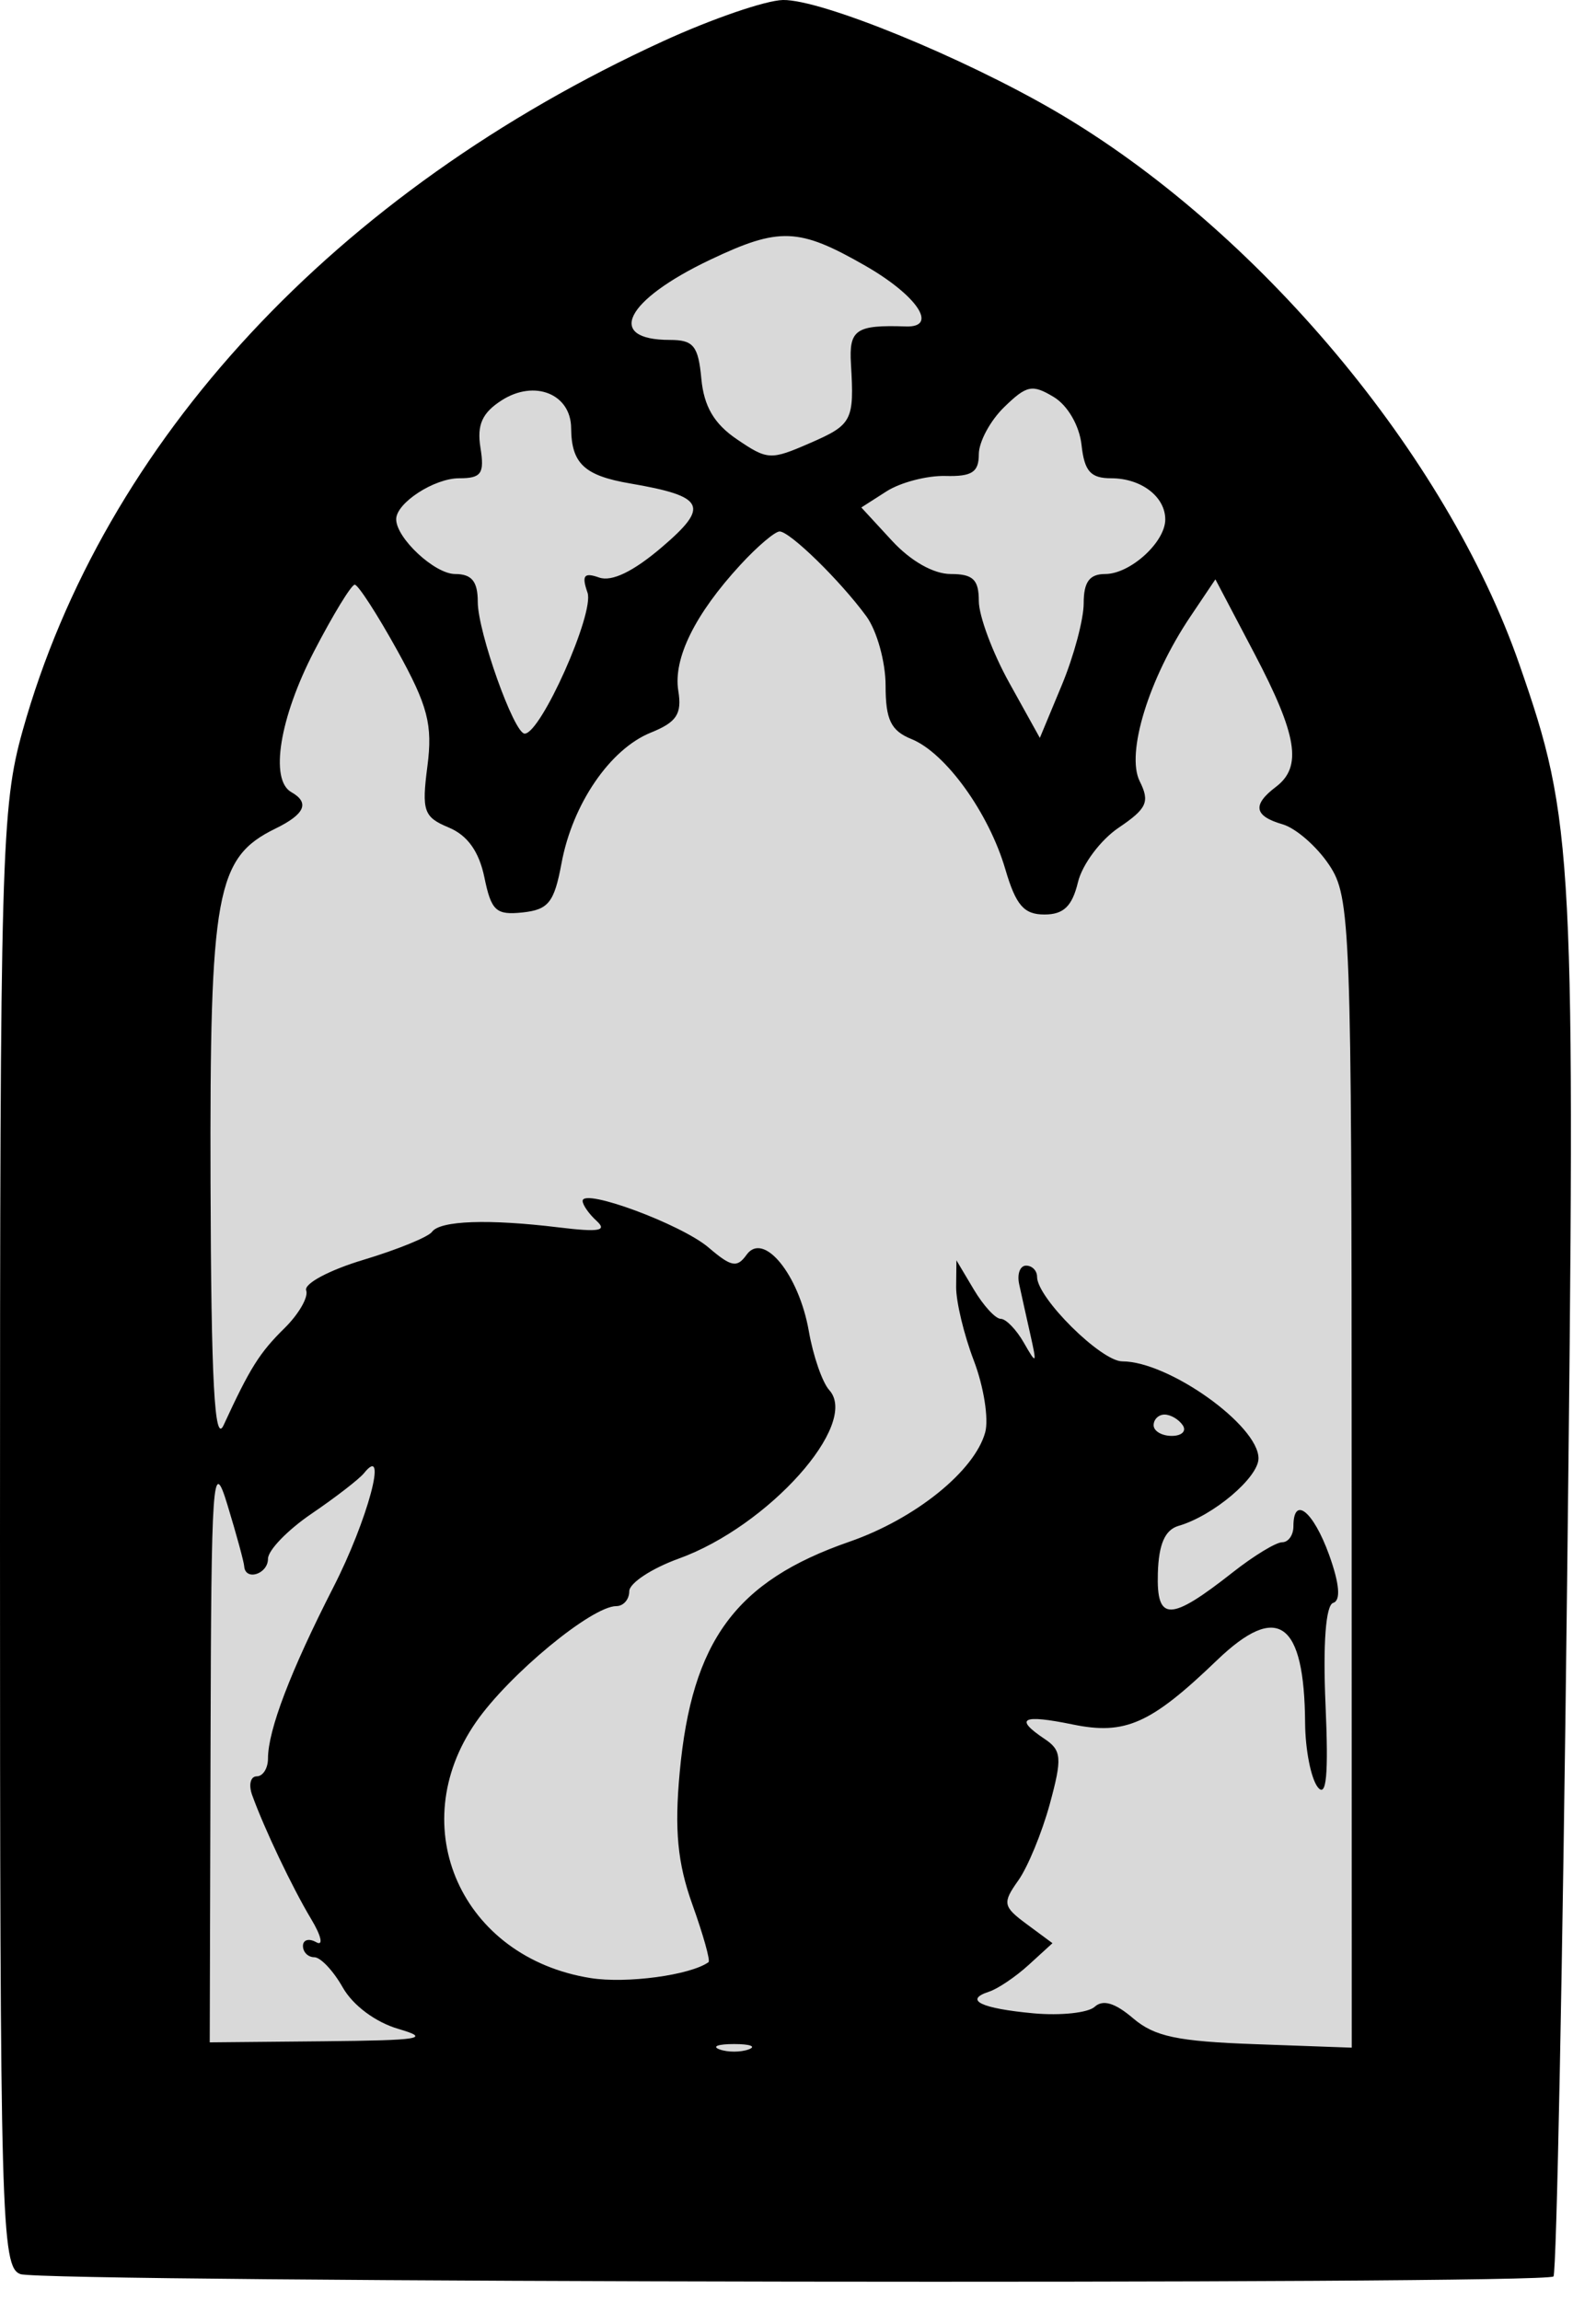
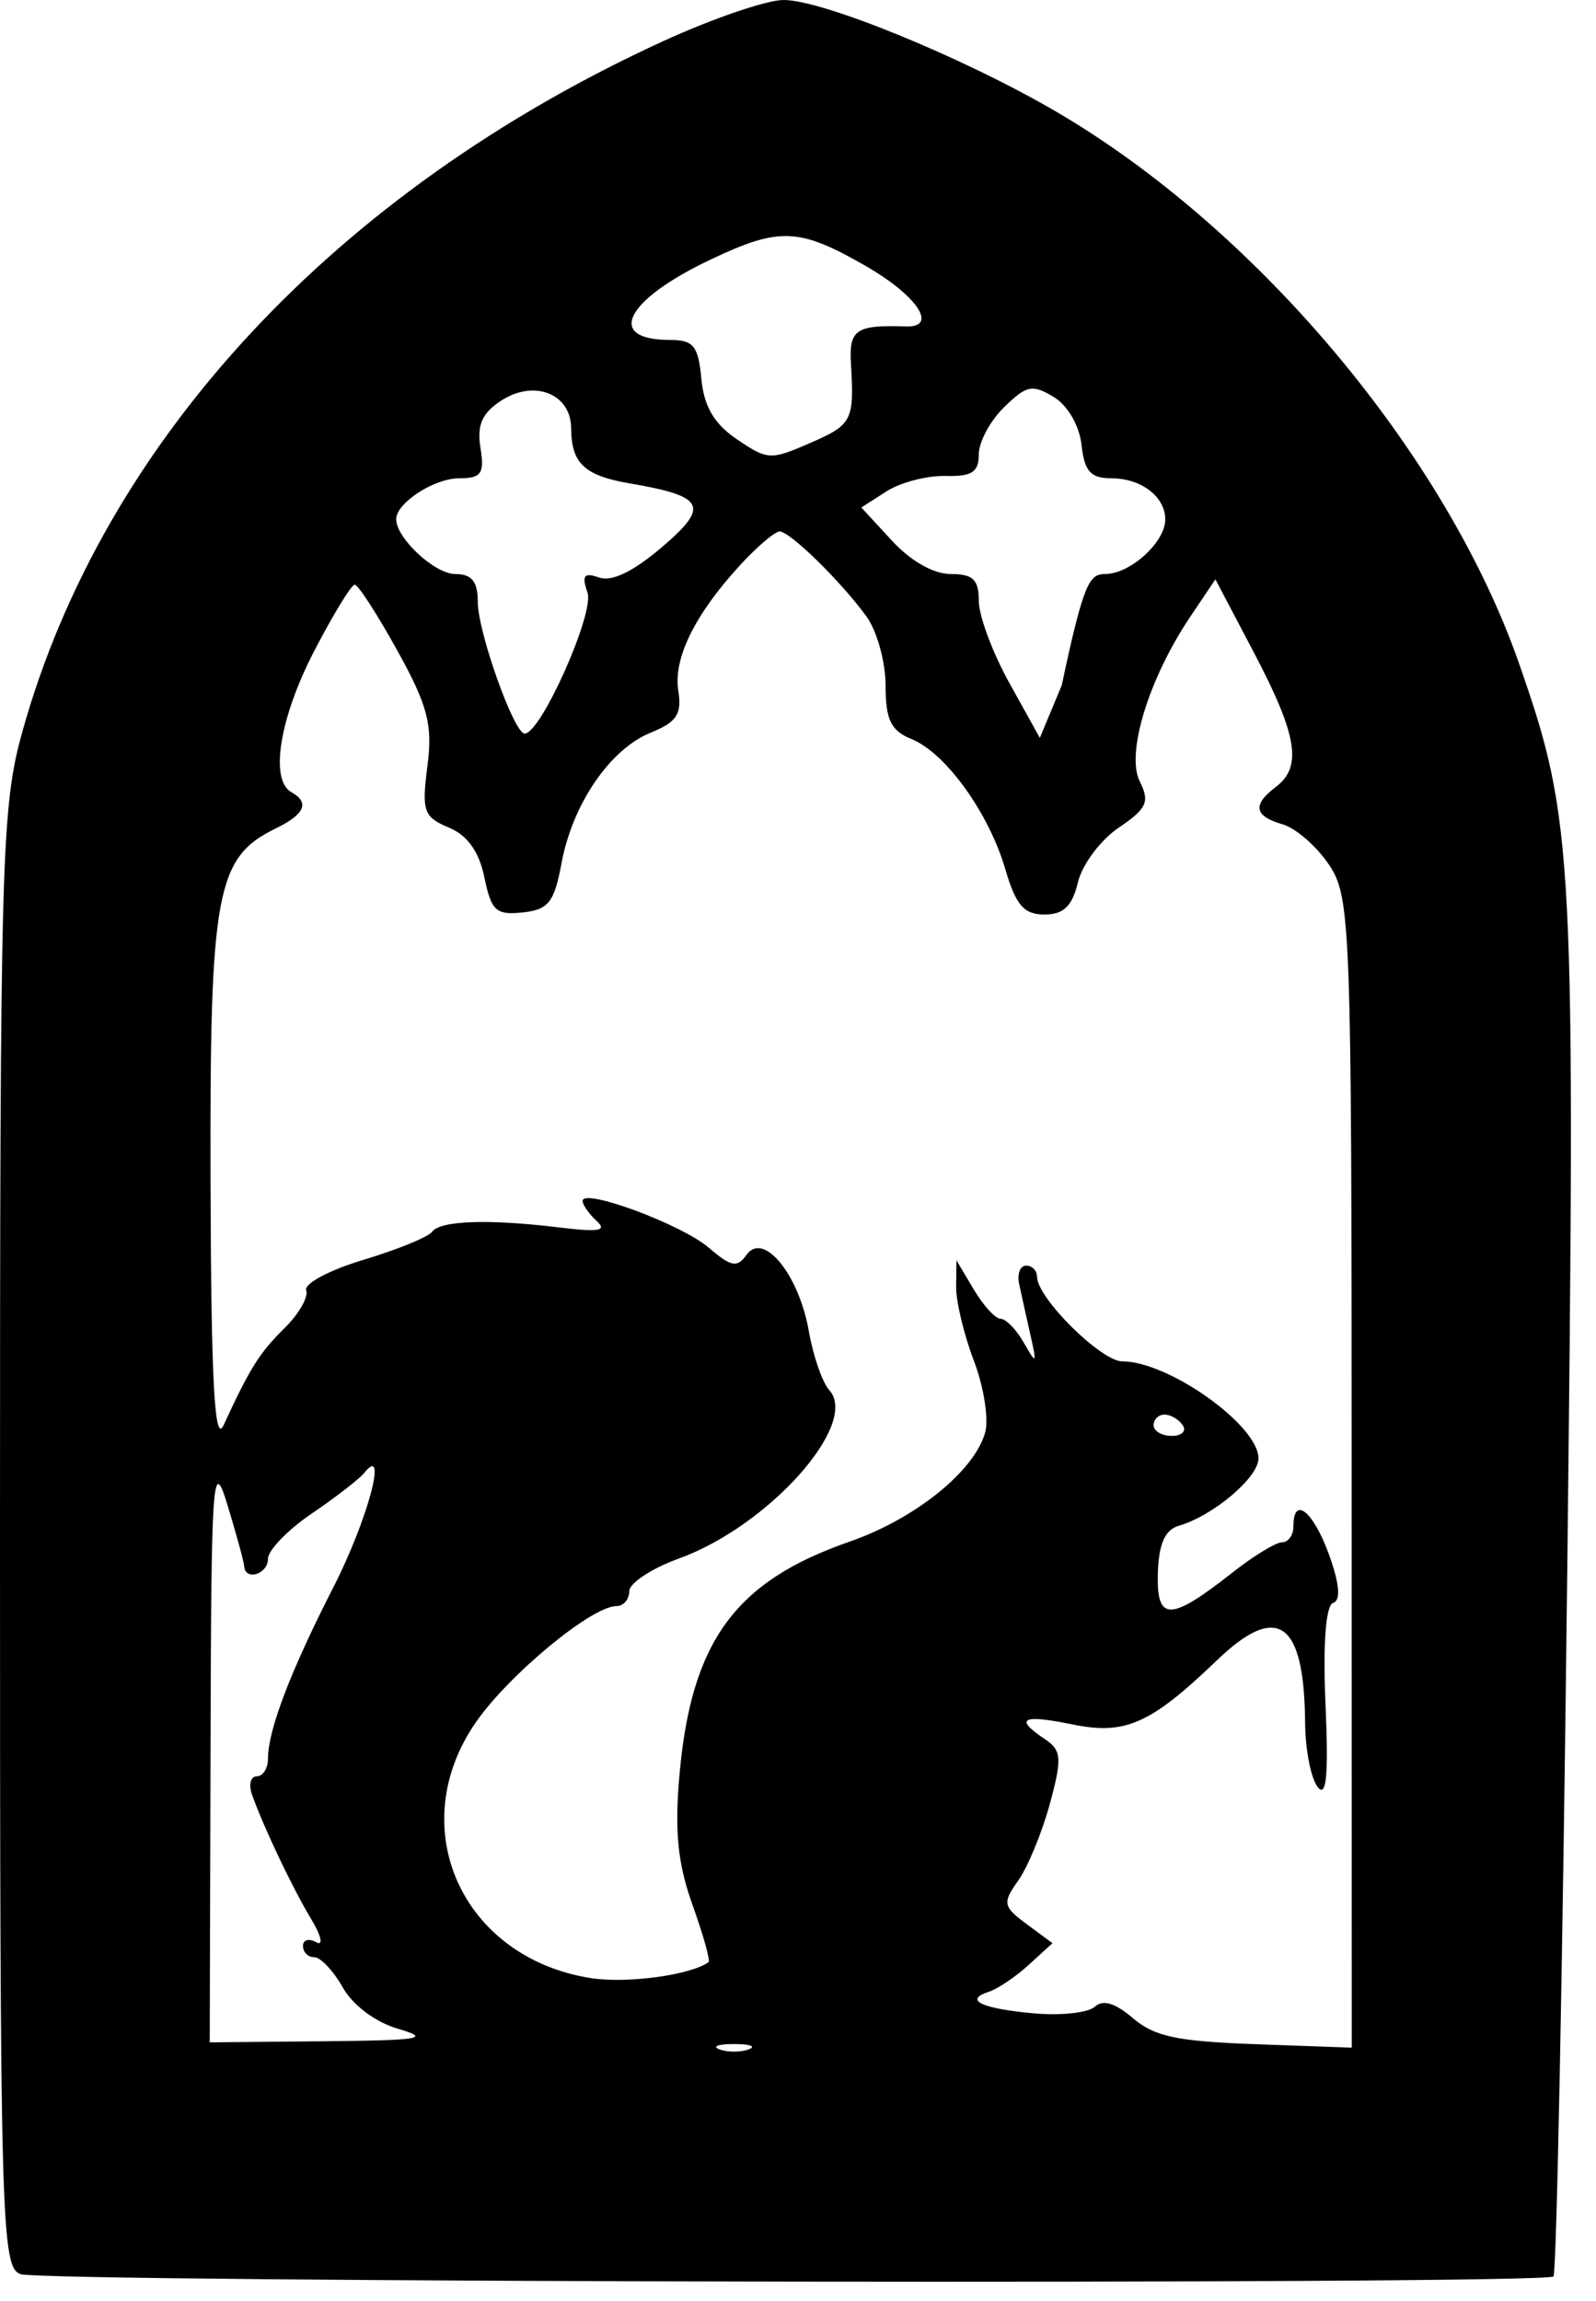
<svg xmlns="http://www.w3.org/2000/svg" width="34" height="49" viewBox="0 0 34 49" fill="none">
-   <path d="M17.007 2.178L9.436 7.049L2.485 18.945V46.589H31.281V18.945L24.827 7.049L17.007 2.178Z" fill="#D9D9D9" />
-   <path fill-rule="evenodd" clip-rule="evenodd" d="M14.12 0.88C7.144 4.08 2.212 9.388 0.483 15.557C0.028 17.183 0 18.167 0 32.773C0 47.315 0.027 48.276 0.434 48.428C0.917 48.609 32.904 48.658 33.094 48.478C33.16 48.416 33.291 41.788 33.384 33.75C33.565 18.144 33.532 17.493 32.368 14.15C30.817 9.689 26.782 4.878 22.492 2.373C20.509 1.216 17.497 -0.014 16.68 0C16.312 0.007 15.16 0.403 14.12 0.88ZM15.126 5.533C13.313 6.396 12.892 7.239 14.273 7.239C14.774 7.239 14.876 7.366 14.941 8.066C14.996 8.655 15.214 9.027 15.699 9.355C16.351 9.798 16.416 9.801 17.25 9.438C18.157 9.044 18.2 8.96 18.128 7.749C18.084 7.017 18.233 6.916 19.3 6.952C19.997 6.975 19.538 6.292 18.432 5.658C17.017 4.847 16.603 4.831 15.126 5.533ZM10.689 8.524C10.272 8.791 10.157 9.046 10.235 9.533C10.324 10.087 10.256 10.185 9.78 10.185C9.25 10.185 8.44 10.711 8.44 11.057C8.44 11.46 9.261 12.224 9.695 12.224C10.05 12.224 10.178 12.381 10.178 12.817C10.178 13.456 10.95 15.623 11.177 15.623C11.522 15.623 12.667 13.055 12.516 12.621C12.388 12.253 12.44 12.185 12.764 12.299C13.033 12.393 13.491 12.172 14.096 11.656C15.126 10.778 15.022 10.569 13.421 10.295C12.447 10.128 12.173 9.87 12.167 9.116C12.162 8.388 11.387 8.078 10.689 8.524ZM21.393 8.669C21.095 8.958 20.852 9.41 20.852 9.674C20.852 10.056 20.706 10.151 20.14 10.136C19.748 10.126 19.185 10.273 18.888 10.462L18.349 10.807L19.002 11.515C19.401 11.948 19.888 12.224 20.253 12.224C20.729 12.224 20.852 12.342 20.852 12.798C20.852 13.114 21.144 13.899 21.502 14.543L22.152 15.714L22.619 14.592C22.876 13.975 23.086 13.19 23.086 12.847C23.086 12.393 23.21 12.224 23.544 12.224C24.077 12.224 24.824 11.546 24.824 11.062C24.824 10.576 24.31 10.185 23.673 10.185C23.233 10.185 23.102 10.038 23.04 9.474C22.995 9.064 22.744 8.632 22.448 8.454C21.991 8.179 21.872 8.203 21.393 8.669ZM15.776 12.025C14.805 13.078 14.339 14.022 14.45 14.711C14.53 15.206 14.416 15.379 13.863 15.602C12.995 15.953 12.196 17.122 11.962 18.384C11.807 19.217 11.685 19.372 11.133 19.431C10.566 19.491 10.466 19.398 10.319 18.684C10.205 18.133 9.959 17.788 9.559 17.622C9.026 17.4 8.981 17.272 9.105 16.318C9.22 15.433 9.115 15.03 8.465 13.855C8.038 13.083 7.629 12.451 7.557 12.451C7.485 12.451 7.096 13.088 6.692 13.867C5.956 15.287 5.742 16.607 6.206 16.869C6.603 17.093 6.497 17.338 5.868 17.645C4.602 18.264 4.467 19 4.485 25.204C4.498 29.421 4.57 30.769 4.763 30.351C5.326 29.13 5.529 28.807 6.063 28.282C6.367 27.982 6.574 27.621 6.523 27.48C6.471 27.337 7.017 27.046 7.745 26.828C8.469 26.61 9.125 26.342 9.203 26.233C9.376 25.992 10.408 25.956 11.903 26.138C12.762 26.242 12.941 26.212 12.71 26C12.546 25.851 12.412 25.659 12.412 25.574C12.412 25.293 14.511 26.07 15.094 26.566C15.581 26.982 15.701 27.004 15.905 26.72C16.266 26.218 17.018 27.14 17.23 28.344C17.322 28.875 17.519 29.441 17.666 29.603C18.319 30.322 16.372 32.501 14.46 33.191C13.88 33.401 13.405 33.714 13.405 33.888C13.405 34.061 13.281 34.203 13.13 34.203C12.607 34.203 10.844 35.659 10.14 36.673C8.588 38.907 9.833 41.687 12.582 42.124C13.347 42.246 14.709 42.062 15.094 41.785C15.136 41.755 14.981 41.201 14.749 40.555C14.433 39.673 14.366 38.97 14.48 37.741C14.739 34.941 15.674 33.671 18.094 32.832C19.496 32.346 20.761 31.327 20.988 30.503C21.066 30.218 20.958 29.531 20.747 28.978C20.535 28.424 20.366 27.717 20.369 27.405L20.375 26.839L20.746 27.462C20.95 27.805 21.207 28.085 21.318 28.085C21.43 28.085 21.652 28.314 21.812 28.595C22.082 29.067 22.092 29.054 21.951 28.425C21.867 28.051 21.759 27.567 21.712 27.349C21.664 27.131 21.73 26.952 21.859 26.952C21.988 26.952 22.093 27.059 22.093 27.191C22.093 27.639 23.457 28.991 23.909 28.991C24.896 28.991 26.81 30.354 26.81 31.057C26.81 31.464 25.844 32.28 25.11 32.493C24.818 32.577 24.684 32.882 24.666 33.503C24.636 34.538 24.925 34.535 26.26 33.485C26.708 33.132 27.183 32.843 27.315 32.843C27.447 32.843 27.554 32.69 27.554 32.504C27.554 31.84 27.976 32.177 28.314 33.11C28.536 33.726 28.567 34.084 28.401 34.134C28.243 34.182 28.181 35.001 28.238 36.303C28.304 37.805 28.257 38.299 28.07 38.055C27.927 37.868 27.807 37.256 27.803 36.695C27.788 34.523 27.217 34.116 25.925 35.356C24.515 36.711 23.972 36.953 22.855 36.724C21.773 36.502 21.597 36.593 22.256 37.033C22.617 37.274 22.63 37.442 22.364 38.418C22.197 39.028 21.895 39.762 21.691 40.048C21.352 40.526 21.366 40.601 21.872 40.975L22.421 41.381L21.916 41.842C21.638 42.096 21.257 42.353 21.069 42.414C20.524 42.591 20.899 42.772 22.022 42.875C22.595 42.927 23.179 42.864 23.32 42.736C23.496 42.575 23.752 42.651 24.138 42.98C24.596 43.37 25.077 43.472 26.748 43.532L28.797 43.606L28.795 31.37C28.794 19.689 28.772 19.102 28.315 18.419C28.052 18.025 27.606 17.636 27.323 17.554C26.715 17.378 26.673 17.141 27.182 16.756C27.746 16.329 27.637 15.658 26.724 13.919L25.892 12.337L25.359 13.13C24.475 14.443 23.983 16.042 24.279 16.636C24.499 17.076 24.434 17.219 23.833 17.625C23.446 17.886 23.055 18.409 22.964 18.787C22.84 19.3 22.659 19.475 22.249 19.475C21.812 19.475 21.642 19.277 21.417 18.512C21.065 17.309 20.145 16.033 19.418 15.739C18.979 15.561 18.866 15.328 18.866 14.6C18.866 14.096 18.681 13.432 18.456 13.124C17.899 12.364 16.828 11.318 16.608 11.318C16.509 11.318 16.134 11.636 15.776 12.025ZM24.576 30.351C24.576 30.476 24.75 30.578 24.963 30.578C25.175 30.578 25.281 30.476 25.196 30.351C25.112 30.226 24.938 30.124 24.809 30.124C24.681 30.124 24.576 30.226 24.576 30.351ZM4.485 37.205L4.468 43.493L6.889 43.47C8.965 43.45 9.192 43.413 8.488 43.207C7.999 43.064 7.519 42.706 7.302 42.324C7.102 41.97 6.829 41.68 6.696 41.68C6.563 41.68 6.454 41.572 6.454 41.44C6.454 41.308 6.582 41.272 6.738 41.361C6.894 41.449 6.845 41.225 6.627 40.864C6.227 40.197 5.631 38.946 5.371 38.225C5.293 38.007 5.337 37.828 5.469 37.828C5.601 37.828 5.709 37.657 5.709 37.448C5.709 36.844 6.192 35.581 7.101 33.803C7.833 32.373 8.277 30.718 7.754 31.372C7.653 31.497 7.152 31.885 6.64 32.233C6.128 32.581 5.709 33.014 5.709 33.195C5.709 33.523 5.223 33.675 5.202 33.353C5.196 33.26 5.036 32.673 4.846 32.05C4.53 31.01 4.5 31.432 4.485 37.205ZM15.329 43.643C15.499 43.706 15.779 43.706 15.949 43.643C16.12 43.58 15.98 43.529 15.639 43.529C15.298 43.529 15.158 43.58 15.329 43.643Z" fill="black" />
+   <path fill-rule="evenodd" clip-rule="evenodd" d="M14.12 0.88C7.144 4.08 2.212 9.388 0.483 15.557C0.028 17.183 0 18.167 0 32.773C0 47.315 0.027 48.276 0.434 48.428C0.917 48.609 32.904 48.658 33.094 48.478C33.16 48.416 33.291 41.788 33.384 33.75C33.565 18.144 33.532 17.493 32.368 14.15C30.817 9.689 26.782 4.878 22.492 2.373C20.509 1.216 17.497 -0.014 16.68 0C16.312 0.007 15.16 0.403 14.12 0.88ZM15.126 5.533C13.313 6.396 12.892 7.239 14.273 7.239C14.774 7.239 14.876 7.366 14.941 8.066C14.996 8.655 15.214 9.027 15.699 9.355C16.351 9.798 16.416 9.801 17.25 9.438C18.157 9.044 18.2 8.96 18.128 7.749C18.084 7.017 18.233 6.916 19.3 6.952C19.997 6.975 19.538 6.292 18.432 5.658C17.017 4.847 16.603 4.831 15.126 5.533ZM10.689 8.524C10.272 8.791 10.157 9.046 10.235 9.533C10.324 10.087 10.256 10.185 9.78 10.185C9.25 10.185 8.44 10.711 8.44 11.057C8.44 11.46 9.261 12.224 9.695 12.224C10.05 12.224 10.178 12.381 10.178 12.817C10.178 13.456 10.95 15.623 11.177 15.623C11.522 15.623 12.667 13.055 12.516 12.621C12.388 12.253 12.44 12.185 12.764 12.299C13.033 12.393 13.491 12.172 14.096 11.656C15.126 10.778 15.022 10.569 13.421 10.295C12.447 10.128 12.173 9.87 12.167 9.116C12.162 8.388 11.387 8.078 10.689 8.524ZM21.393 8.669C21.095 8.958 20.852 9.41 20.852 9.674C20.852 10.056 20.706 10.151 20.14 10.136C19.748 10.126 19.185 10.273 18.888 10.462L18.349 10.807L19.002 11.515C19.401 11.948 19.888 12.224 20.253 12.224C20.729 12.224 20.852 12.342 20.852 12.798C20.852 13.114 21.144 13.899 21.502 14.543L22.152 15.714L22.619 14.592C23.086 12.393 23.21 12.224 23.544 12.224C24.077 12.224 24.824 11.546 24.824 11.062C24.824 10.576 24.31 10.185 23.673 10.185C23.233 10.185 23.102 10.038 23.04 9.474C22.995 9.064 22.744 8.632 22.448 8.454C21.991 8.179 21.872 8.203 21.393 8.669ZM15.776 12.025C14.805 13.078 14.339 14.022 14.45 14.711C14.53 15.206 14.416 15.379 13.863 15.602C12.995 15.953 12.196 17.122 11.962 18.384C11.807 19.217 11.685 19.372 11.133 19.431C10.566 19.491 10.466 19.398 10.319 18.684C10.205 18.133 9.959 17.788 9.559 17.622C9.026 17.4 8.981 17.272 9.105 16.318C9.22 15.433 9.115 15.03 8.465 13.855C8.038 13.083 7.629 12.451 7.557 12.451C7.485 12.451 7.096 13.088 6.692 13.867C5.956 15.287 5.742 16.607 6.206 16.869C6.603 17.093 6.497 17.338 5.868 17.645C4.602 18.264 4.467 19 4.485 25.204C4.498 29.421 4.57 30.769 4.763 30.351C5.326 29.13 5.529 28.807 6.063 28.282C6.367 27.982 6.574 27.621 6.523 27.48C6.471 27.337 7.017 27.046 7.745 26.828C8.469 26.61 9.125 26.342 9.203 26.233C9.376 25.992 10.408 25.956 11.903 26.138C12.762 26.242 12.941 26.212 12.71 26C12.546 25.851 12.412 25.659 12.412 25.574C12.412 25.293 14.511 26.07 15.094 26.566C15.581 26.982 15.701 27.004 15.905 26.72C16.266 26.218 17.018 27.14 17.23 28.344C17.322 28.875 17.519 29.441 17.666 29.603C18.319 30.322 16.372 32.501 14.46 33.191C13.88 33.401 13.405 33.714 13.405 33.888C13.405 34.061 13.281 34.203 13.13 34.203C12.607 34.203 10.844 35.659 10.14 36.673C8.588 38.907 9.833 41.687 12.582 42.124C13.347 42.246 14.709 42.062 15.094 41.785C15.136 41.755 14.981 41.201 14.749 40.555C14.433 39.673 14.366 38.97 14.48 37.741C14.739 34.941 15.674 33.671 18.094 32.832C19.496 32.346 20.761 31.327 20.988 30.503C21.066 30.218 20.958 29.531 20.747 28.978C20.535 28.424 20.366 27.717 20.369 27.405L20.375 26.839L20.746 27.462C20.95 27.805 21.207 28.085 21.318 28.085C21.43 28.085 21.652 28.314 21.812 28.595C22.082 29.067 22.092 29.054 21.951 28.425C21.867 28.051 21.759 27.567 21.712 27.349C21.664 27.131 21.73 26.952 21.859 26.952C21.988 26.952 22.093 27.059 22.093 27.191C22.093 27.639 23.457 28.991 23.909 28.991C24.896 28.991 26.81 30.354 26.81 31.057C26.81 31.464 25.844 32.28 25.11 32.493C24.818 32.577 24.684 32.882 24.666 33.503C24.636 34.538 24.925 34.535 26.26 33.485C26.708 33.132 27.183 32.843 27.315 32.843C27.447 32.843 27.554 32.69 27.554 32.504C27.554 31.84 27.976 32.177 28.314 33.11C28.536 33.726 28.567 34.084 28.401 34.134C28.243 34.182 28.181 35.001 28.238 36.303C28.304 37.805 28.257 38.299 28.07 38.055C27.927 37.868 27.807 37.256 27.803 36.695C27.788 34.523 27.217 34.116 25.925 35.356C24.515 36.711 23.972 36.953 22.855 36.724C21.773 36.502 21.597 36.593 22.256 37.033C22.617 37.274 22.63 37.442 22.364 38.418C22.197 39.028 21.895 39.762 21.691 40.048C21.352 40.526 21.366 40.601 21.872 40.975L22.421 41.381L21.916 41.842C21.638 42.096 21.257 42.353 21.069 42.414C20.524 42.591 20.899 42.772 22.022 42.875C22.595 42.927 23.179 42.864 23.32 42.736C23.496 42.575 23.752 42.651 24.138 42.98C24.596 43.37 25.077 43.472 26.748 43.532L28.797 43.606L28.795 31.37C28.794 19.689 28.772 19.102 28.315 18.419C28.052 18.025 27.606 17.636 27.323 17.554C26.715 17.378 26.673 17.141 27.182 16.756C27.746 16.329 27.637 15.658 26.724 13.919L25.892 12.337L25.359 13.13C24.475 14.443 23.983 16.042 24.279 16.636C24.499 17.076 24.434 17.219 23.833 17.625C23.446 17.886 23.055 18.409 22.964 18.787C22.84 19.3 22.659 19.475 22.249 19.475C21.812 19.475 21.642 19.277 21.417 18.512C21.065 17.309 20.145 16.033 19.418 15.739C18.979 15.561 18.866 15.328 18.866 14.6C18.866 14.096 18.681 13.432 18.456 13.124C17.899 12.364 16.828 11.318 16.608 11.318C16.509 11.318 16.134 11.636 15.776 12.025ZM24.576 30.351C24.576 30.476 24.75 30.578 24.963 30.578C25.175 30.578 25.281 30.476 25.196 30.351C25.112 30.226 24.938 30.124 24.809 30.124C24.681 30.124 24.576 30.226 24.576 30.351ZM4.485 37.205L4.468 43.493L6.889 43.47C8.965 43.45 9.192 43.413 8.488 43.207C7.999 43.064 7.519 42.706 7.302 42.324C7.102 41.97 6.829 41.68 6.696 41.68C6.563 41.68 6.454 41.572 6.454 41.44C6.454 41.308 6.582 41.272 6.738 41.361C6.894 41.449 6.845 41.225 6.627 40.864C6.227 40.197 5.631 38.946 5.371 38.225C5.293 38.007 5.337 37.828 5.469 37.828C5.601 37.828 5.709 37.657 5.709 37.448C5.709 36.844 6.192 35.581 7.101 33.803C7.833 32.373 8.277 30.718 7.754 31.372C7.653 31.497 7.152 31.885 6.64 32.233C6.128 32.581 5.709 33.014 5.709 33.195C5.709 33.523 5.223 33.675 5.202 33.353C5.196 33.26 5.036 32.673 4.846 32.05C4.53 31.01 4.5 31.432 4.485 37.205ZM15.329 43.643C15.499 43.706 15.779 43.706 15.949 43.643C16.12 43.58 15.98 43.529 15.639 43.529C15.298 43.529 15.158 43.58 15.329 43.643Z" fill="black" />
</svg>